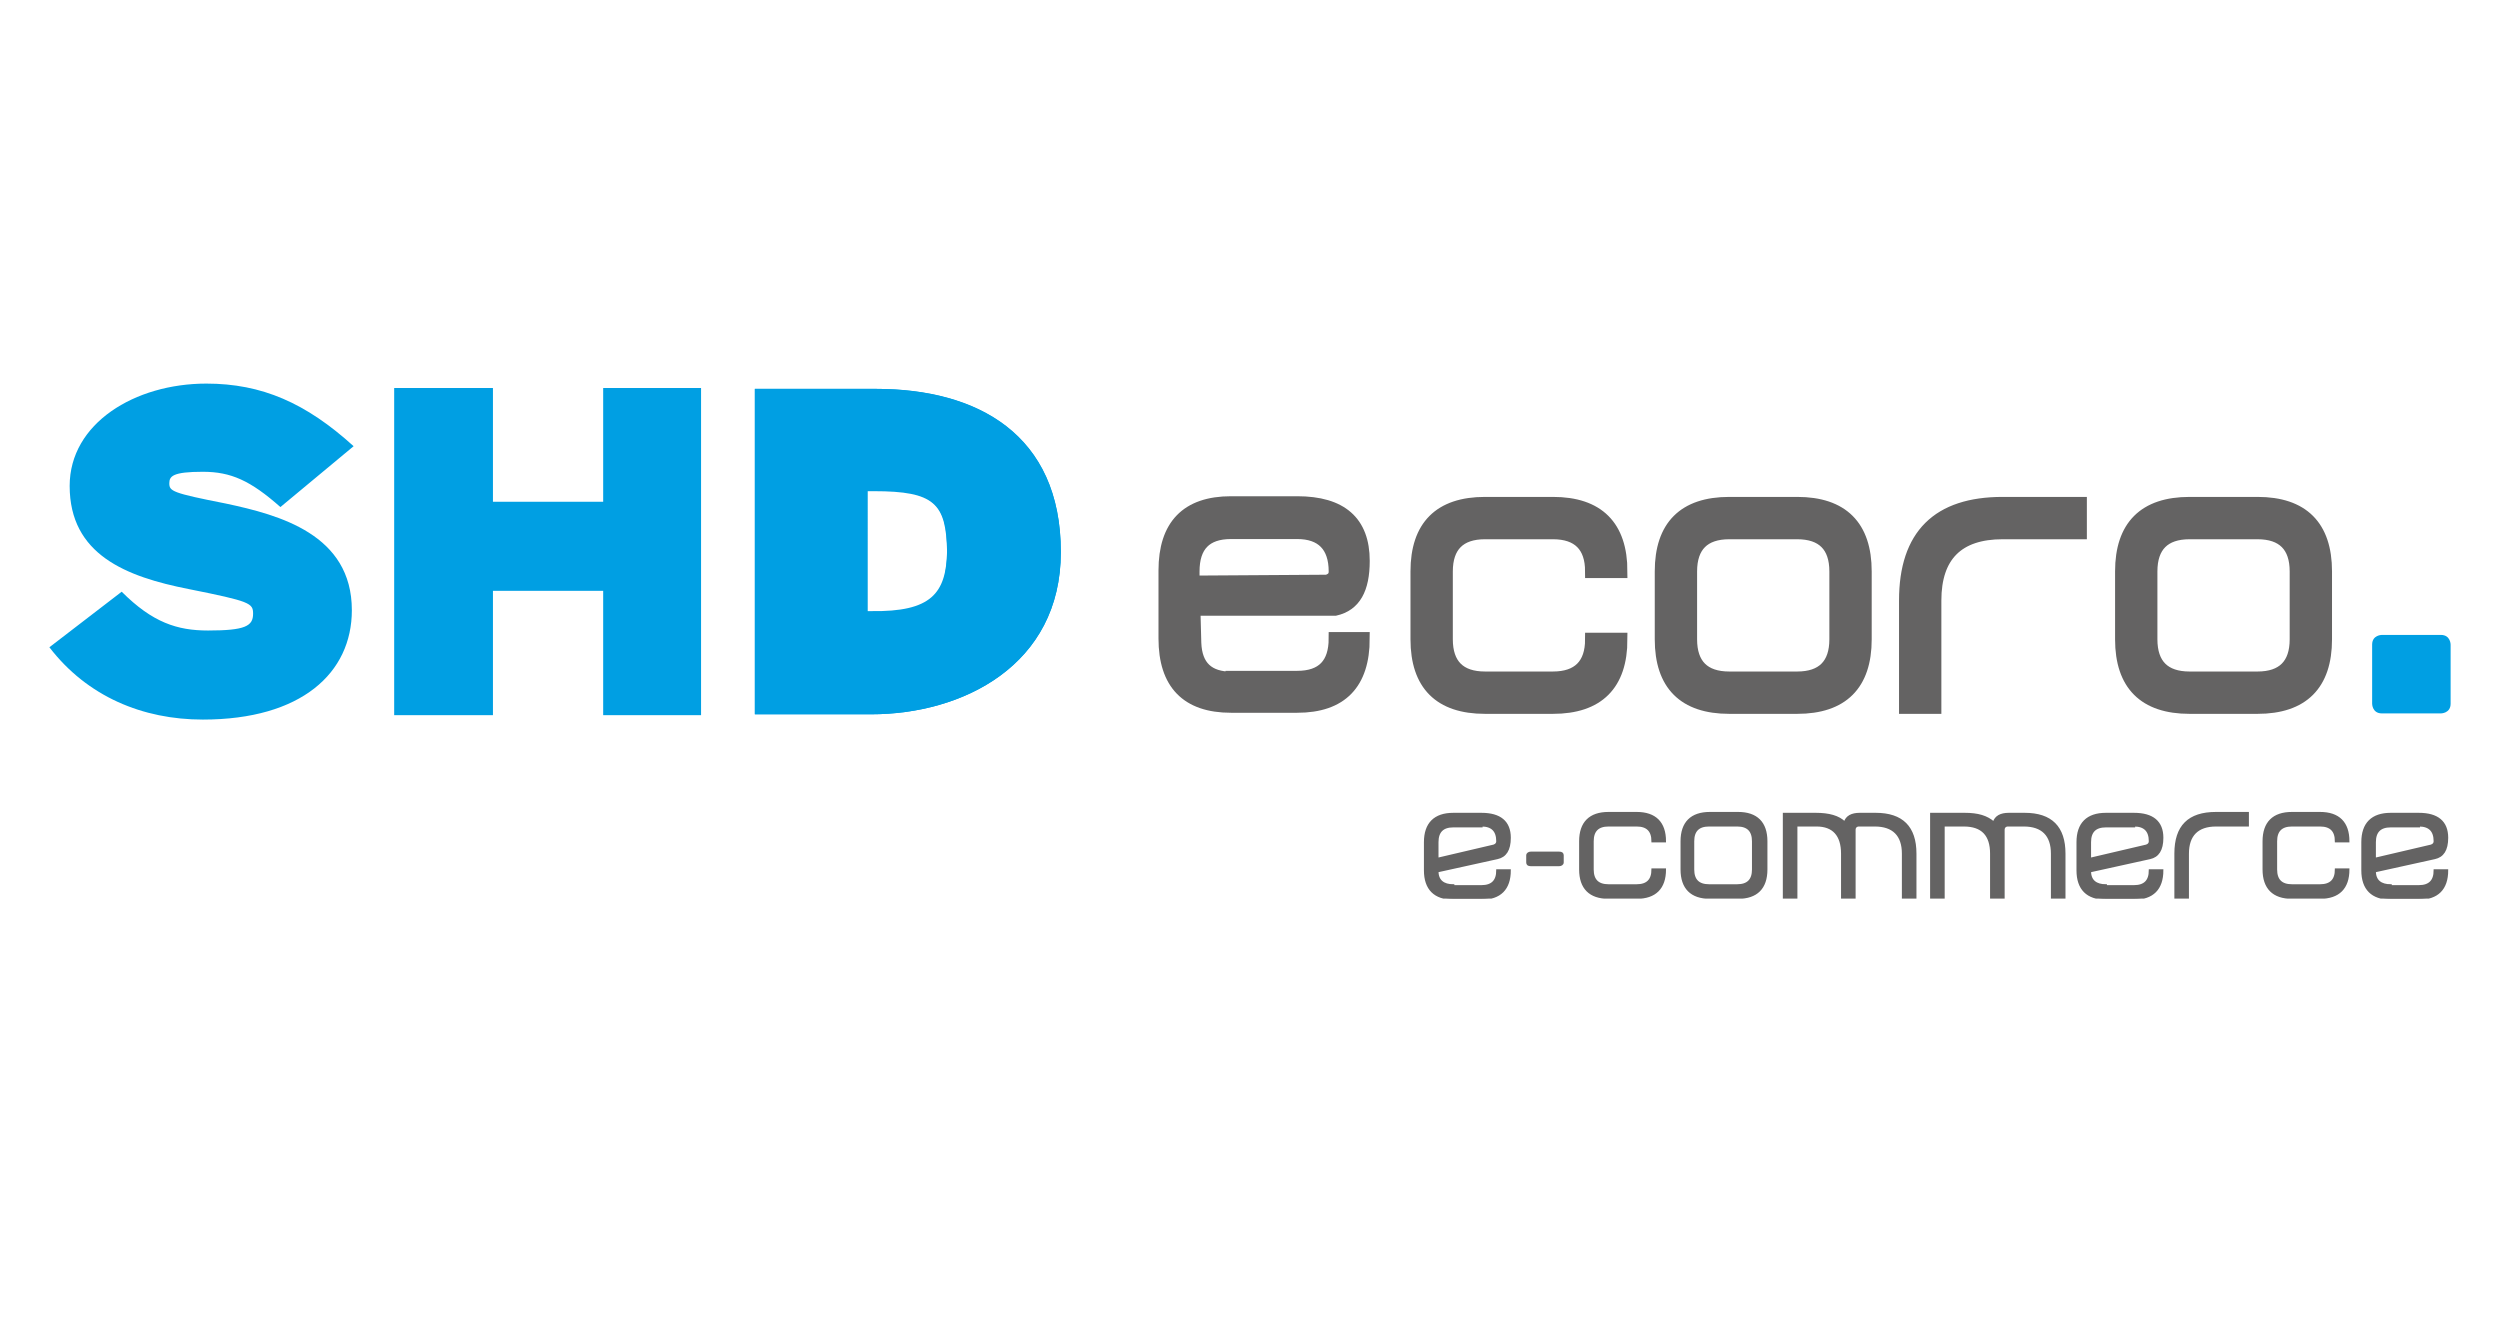
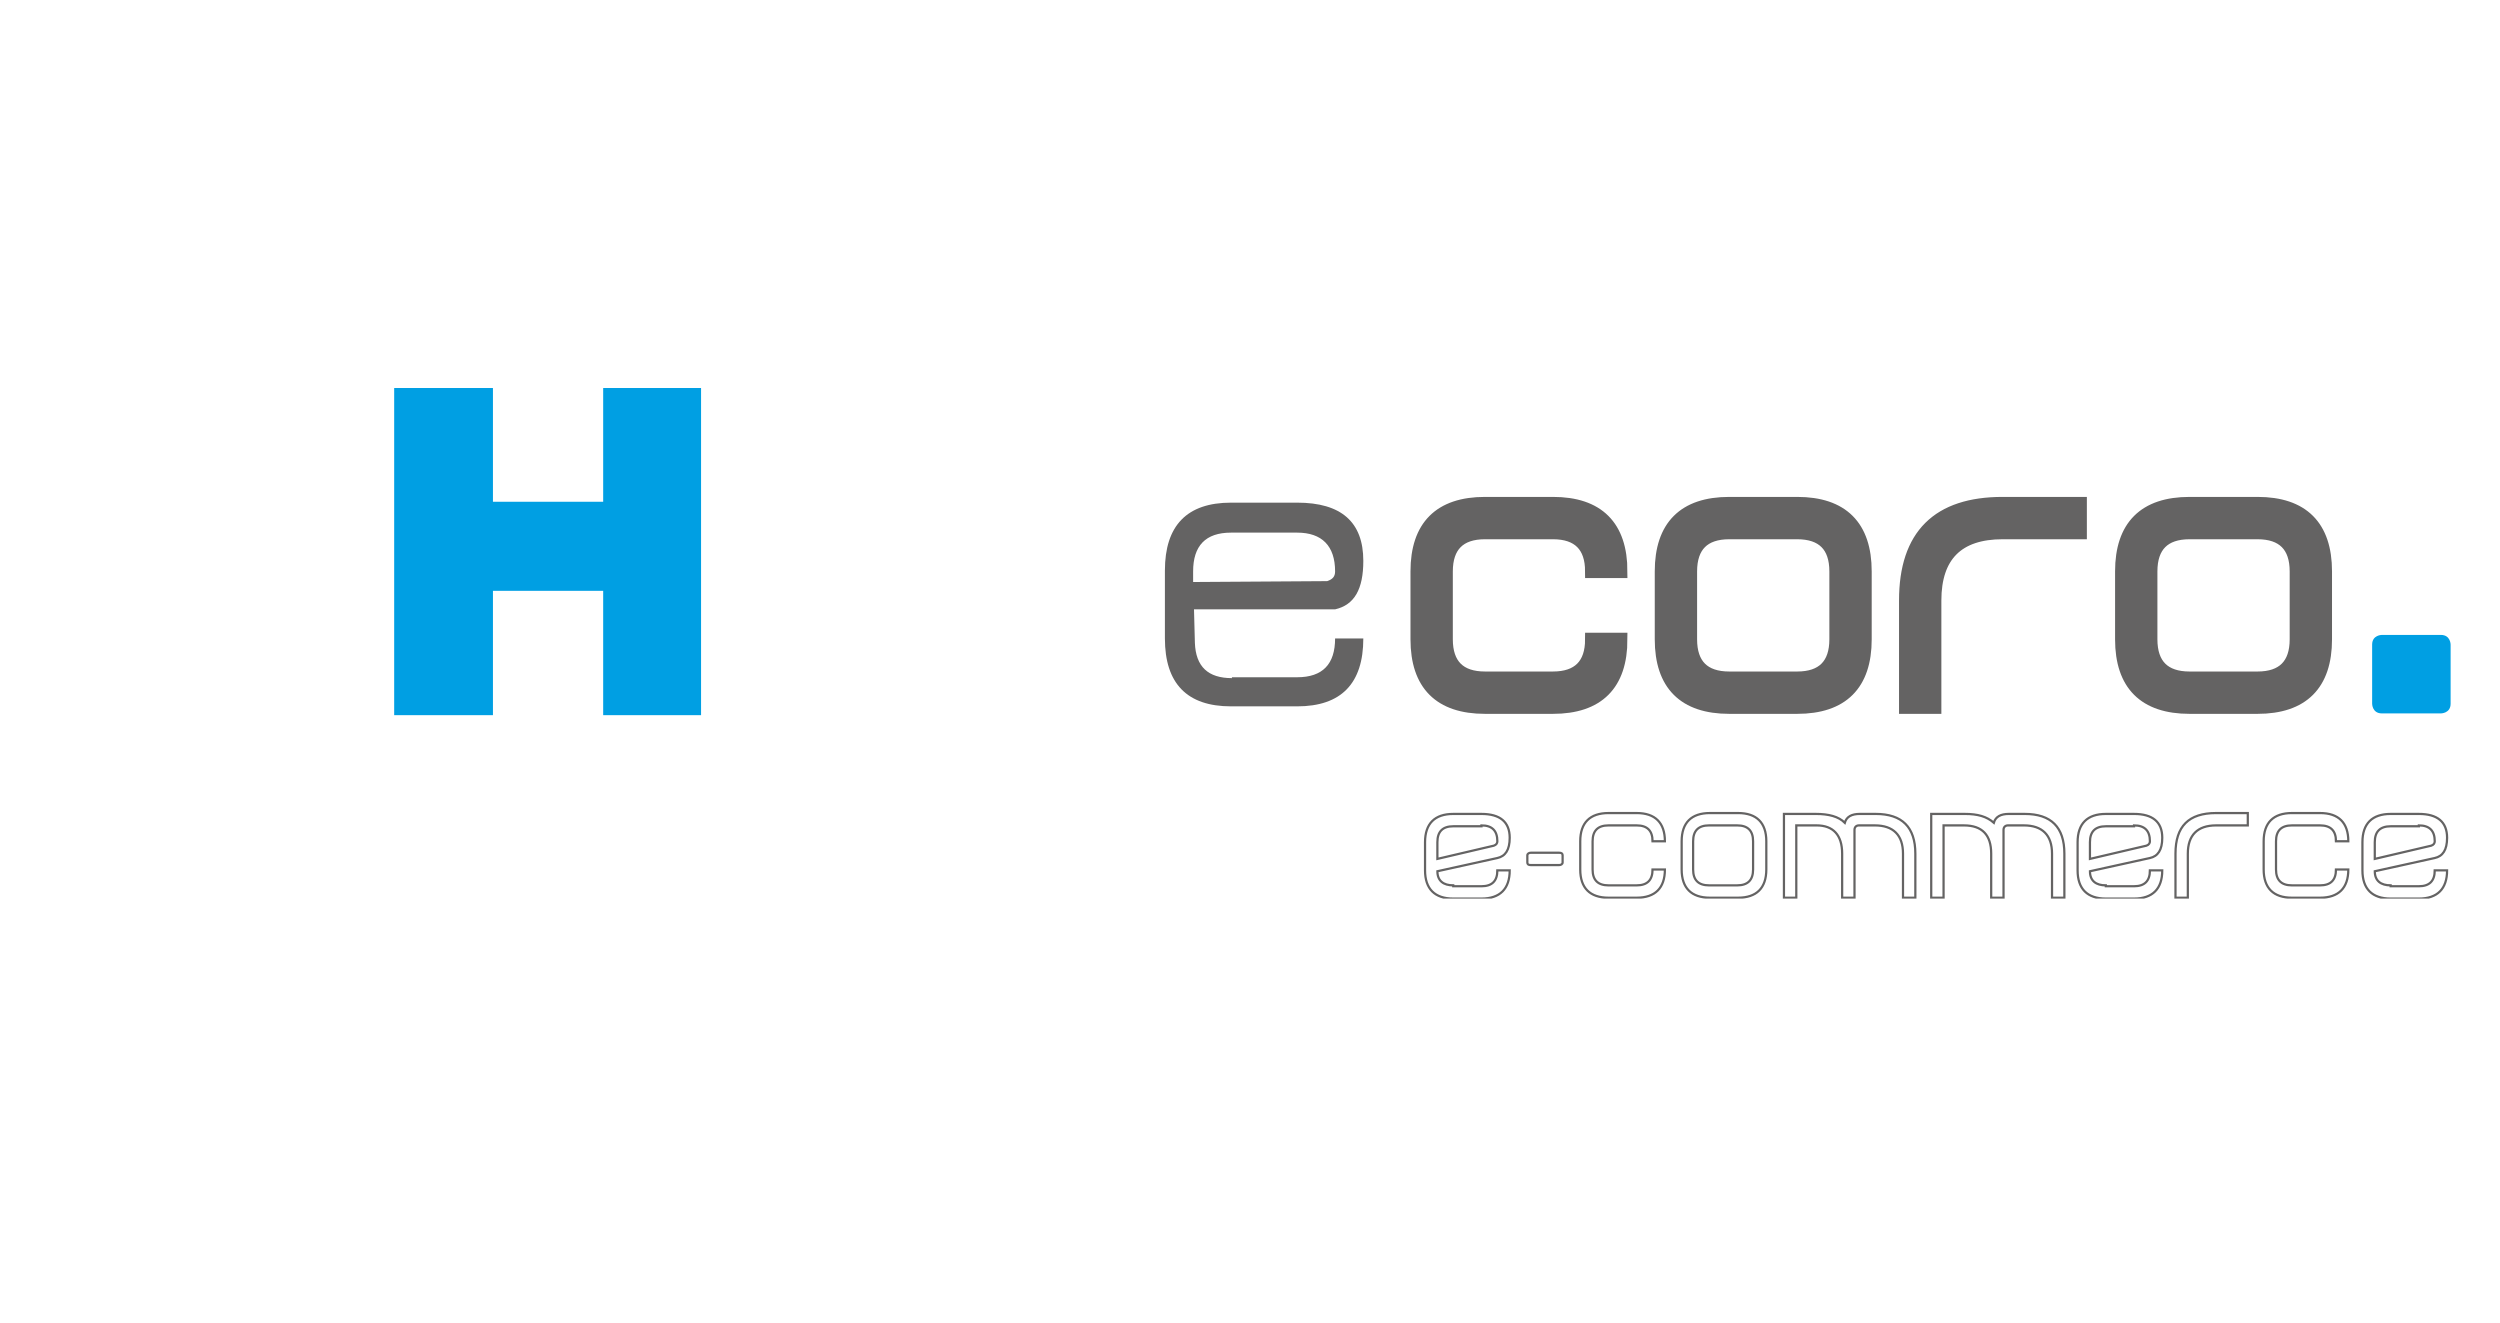
<svg xmlns="http://www.w3.org/2000/svg" xmlns:xlink="http://www.w3.org/1999/xlink" version="1.1" id="Ebene_1" x="0px" y="0px" viewBox="0 0 283.5 150" style="enable-background:new 0 0 283.5 150;" xml:space="preserve">
  <style type="text/css">
	.st0{clip-path:url(#SVGID_2_);fill:#009FE3;}
	.st1{clip-path:url(#SVGID_4_);fill:#009FE3;}
	.st2{fill:#009FE3;}
	.st3{clip-path:url(#SVGID_6_);fill:#009FE3;}
	.st4{clip-path:url(#SVGID_6_);fill:#646363;}
	.st5{clip-path:url(#SVGID_6_);fill:none;stroke:#646363;stroke-width:1.501;}
	.st6{clip-path:url(#SVGID_6_);fill:none;stroke:#646363;stroke-width:1.455;}
	.st7{clip-path:url(#SVGID_6_);fill:none;stroke:#646363;stroke-width:0.253;}
</style>
  <g>
    <defs>
      <rect id="SVGID_1_" x="5.5" y="43.5" width="272.4" height="58.4" />
    </defs>
    <clipPath id="SVGID_2_">
      <use xlink:href="#SVGID_1_" style="overflow:visible;" />
    </clipPath>
-     <path class="st0" d="M120.3,62.6c0,12.9-11.2,18.4-21.5,18.4H85.6V44.1l13.8,0C110.8,44.1,120.3,49.2,120.3,62.6 M107.4,62.5   c0-5.4-1.4-6.9-8.3-6.9h-0.8v13.7h0.5C105.6,69.4,107.3,67.3,107.4,62.5" />
  </g>
  <g>
    <defs>
      <path id="SVGID_3_" d="M98.3,55.7h0.8c6.9,0,8.2,1.4,8.3,6.9c0,4.8-1.8,6.9-8.5,6.9h-0.5V55.7z M85.6,44.1V81h13.2    c10.4,0,21.5-5.6,21.5-18.4c0-13.3-9.5-18.5-21-18.5L85.6,44.1z" />
    </defs>
    <clipPath id="SVGID_4_">
      <use xlink:href="#SVGID_3_" style="overflow:visible;" />
    </clipPath>
-     <rect x="85.6" y="44.1" class="st1" width="34.7" height="37" />
  </g>
  <polygon class="st2" points="79.5,81.1 79.5,44 68.4,44 68.4,56.9 55.9,56.9 55.9,44 44.7,44 44.7,81.1 55.9,81.1 55.9,67 68.4,67   68.4,81.1 " />
  <g>
    <defs>
      <rect id="SVGID_5_" x="5.5" y="43.5" width="272.4" height="58.4" />
    </defs>
    <clipPath id="SVGID_6_">
      <use xlink:href="#SVGID_5_" style="overflow:visible;" />
    </clipPath>
-     <path class="st3" d="M39.9,69.2c0-8.6-8.2-10.8-14.3-12.1c-6.1-1.2-6.4-1.4-6.4-2.3c0-0.8,0.4-1.3,3.8-1.3c3.2,0,5.4,1,8.8,4   l8.3-6.9c-5.4-4.9-10.4-7.1-16.7-7.1c-8.1,0-15.5,4.5-15.5,11.6c0,7.8,6.4,10.3,13.5,11.7c7,1.4,7.3,1.6,7.3,2.8   c0,1.4-0.9,1.9-5.1,1.9c-3.5,0-6.3-0.9-9.8-4.4l-8.2,6.3C9.9,79,16.2,81.6,23,81.6C34.2,81.6,39.9,76.3,39.9,69.2" />
    <path class="st4" d="M256,60.4c2.9,0,4.4,1.5,4.4,4.4v7.7c0,2.9-1.5,4.4-4.4,4.4h-7.7c-2.9,0-4.4-1.5-4.4-4.4v-7.7   c0-2.9,1.5-4.4,4.4-4.4H256z M240.6,72.5c0,5.1,2.6,7.7,7.7,7.7h7.7c5.1,0,7.7-2.6,7.7-7.7v-7.7c0-5.1-2.6-7.7-7.7-7.7h-7.7   c-5.1,0-7.7,2.6-7.7,7.7V72.5z M216.1,68.1v12.1h3.3V68.1c0-5.1,2.6-7.7,7.7-7.7h8.8v-3.3h-8.8C219.8,57.1,216.1,60.7,216.1,68.1    M203.8,60.4c2.9,0,4.4,1.5,4.4,4.4v7.7c0,2.9-1.5,4.4-4.4,4.4h-7.7c-2.9,0-4.4-1.5-4.4-4.4v-7.7c0-2.9,1.5-4.4,4.4-4.4H203.8z    M188.4,72.5c0,5.1,2.6,7.7,7.7,7.7h7.7c5.1,0,7.7-2.6,7.7-7.7v-7.7c0-5.1-2.6-7.7-7.7-7.7h-7.7c-5.1,0-7.7,2.6-7.7,7.7V72.5z    M168.4,76.9c-2.9,0-4.4-1.5-4.4-4.4v-7.7c0-2.9,1.5-4.4,4.4-4.4h7.7c2.9,0,4.4,1.5,4.4,4.4h3.3c0-5.1-2.6-7.7-7.7-7.7h-7.7   c-5.1,0-7.7,2.6-7.7,7.7v7.7c0,5.1,2.6,7.7,7.7,7.7h7.7c5.1,0,7.7-2.6,7.7-7.7h-3.3c0,2.9-1.5,4.4-4.4,4.4H168.4z" />
    <path class="st5" d="M256,60.4c2.9,0,4.4,1.5,4.4,4.4v7.7c0,2.9-1.5,4.4-4.4,4.4h-7.7c-2.9,0-4.4-1.5-4.4-4.4v-7.7   c0-2.9,1.5-4.4,4.4-4.4H256z M240.6,72.5c0,5.1,2.6,7.7,7.7,7.7h7.7c5.1,0,7.7-2.6,7.7-7.7v-7.7c0-5.1-2.6-7.7-7.7-7.7h-7.7   c-5.1,0-7.7,2.6-7.7,7.7V72.5z M216.1,68.1v12.1h3.3V68.1c0-5.1,2.6-7.7,7.7-7.7h8.8v-3.3h-8.8C219.8,57.1,216.1,60.7,216.1,68.1z    M203.8,60.4c2.9,0,4.4,1.5,4.4,4.4v7.7c0,2.9-1.5,4.4-4.4,4.4h-7.7c-2.9,0-4.4-1.5-4.4-4.4v-7.7c0-2.9,1.5-4.4,4.4-4.4H203.8z    M188.4,72.5c0,5.1,2.6,7.7,7.7,7.7h7.7c5.1,0,7.7-2.6,7.7-7.7v-7.7c0-5.1-2.6-7.7-7.7-7.7h-7.7c-5.1,0-7.7,2.6-7.7,7.7V72.5z    M168.4,76.9c-2.9,0-4.4-1.5-4.4-4.4v-7.7c0-2.9,1.5-4.4,4.4-4.4h7.7c2.9,0,4.4,1.5,4.4,4.4h3.3c0-5.1-2.6-7.7-7.7-7.7h-7.7   c-5.1,0-7.7,2.6-7.7,7.7v7.7c0,5.1,2.6,7.7,7.7,7.7h7.7c5.1,0,7.7-2.6,7.7-7.7h-3.3c0,2.9-1.5,4.4-4.4,4.4H168.4z" />
    <path class="st4" d="M139.7,76.9c-2.7,0-4.1-1.3-4.2-4l-0.1-3.8l16,0c2.2-0.5,3.2-2.3,3.2-5.5c0-4.4-2.5-6.6-7.5-6.6h-7.5   c-5,0-7.5,2.6-7.5,7.7v7.7c0,5.1,2.5,7.7,7.5,7.7h7.5c5,0,7.5-2.6,7.5-7.7h-3.2c0,2.9-1.4,4.4-4.3,4.4H139.7z M147.1,60.4   c2.8,0,4.3,1.5,4.3,4.4c0,0.6-0.3,0.9-0.9,1.1L135.3,66l0-1.2c0-2.9,1.4-4.4,4.3-4.4H147.1z" />
-     <path class="st6" d="M139.7,76.9c-2.7,0-4.1-1.3-4.2-4l-0.1-3.8l16,0c2.2-0.5,3.2-2.3,3.2-5.5c0-4.4-2.5-6.6-7.5-6.6h-7.5   c-5,0-7.5,2.6-7.5,7.7v7.7c0,5.1,2.5,7.7,7.5,7.7h7.5c5,0,7.5-2.6,7.5-7.7h-3.2c0,2.9-1.4,4.4-4.3,4.4H139.7z M147.1,60.4   c2.8,0,4.3,1.5,4.3,4.4c0,0.6-0.3,0.9-0.9,1.1L135.3,66l0-1.2c0-2.9,1.4-4.4,4.3-4.4H147.1z" />
    <path class="st3" d="M270.1,72c0,0-1.1,0-1.1,1.1v6.7c0,0,0,1.1,1.1,1.1h6.7c0,0,1.1,0,1.1-1.1v-6.7c0,0,0-1.1-1.1-1.1H270.1z" />
-     <path class="st4" d="M271.1,100.4c-1.1,0-1.8-0.5-1.8-1.6l6.8-1.5c0.9-0.2,1.4-0.9,1.4-2.3c0-1.8-1.1-2.7-3.2-2.7h-3.2   c-2.1,0-3.2,1.1-3.2,3.2v3.2c0,2.1,1.1,3.2,3.2,3.2h3.2c2.1,0,3.2-1.1,3.2-3.2h-1.4c0,1.2-0.6,1.8-1.8,1.8H271.1z M274.3,93.6   c1.2,0,1.8,0.6,1.8,1.8c0,0.2-0.1,0.4-0.4,0.5l-6.4,1.5v-1.9c0-1.2,0.6-1.8,1.8-1.8H274.3z M259.9,100.4c-1.2,0-1.8-0.6-1.8-1.8   v-3.2c0-1.2,0.6-1.8,1.8-1.8h3.2c1.2,0,1.8,0.6,1.8,1.8h1.4c0-2.1-1.1-3.2-3.2-3.2h-3.2c-2.1,0-3.2,1.1-3.2,3.2v3.2   c0,2.1,1.1,3.2,3.2,3.2h3.2c2.1,0,3.2-1.1,3.2-3.2h-1.4c0,1.2-0.6,1.8-1.8,1.8H259.9z M246.7,96.8v5h1.4v-5c0-2.1,1.1-3.2,3.2-3.2   h3.6v-1.4h-3.6C248.2,92.2,246.7,93.7,246.7,96.8 M238.8,100.4c-1.1,0-1.8-0.5-1.8-1.6l6.8-1.5c0.9-0.2,1.4-0.9,1.4-2.3   c0-1.8-1.1-2.7-3.2-2.7h-3.2c-2.1,0-3.2,1.1-3.2,3.2v3.2c0,2.1,1.1,3.2,3.2,3.2h3.2c2.1,0,3.2-1.1,3.2-3.2h-1.4   c0,1.2-0.6,1.8-1.8,1.8H238.8z M242,93.6c1.2,0,1.8,0.6,1.8,1.8c0,0.2-0.1,0.4-0.4,0.5l-6.4,1.5v-1.9c0-1.2,0.6-1.8,1.8-1.8H242z    M225.8,96.8v5h1.4v-7.7c0-0.3,0.2-0.5,0.5-0.5h1.8c2.1,0,3.2,1.1,3.2,3.2v5h1.4v-5c0-3-1.5-4.5-4.5-4.5h-1.8c-0.9,0-1.5,0.3-1.7,1   c-0.8-0.7-1.8-1-3.3-1H219v9.5h1.4v-8.2h2.3C224.8,93.6,225.8,94.7,225.8,96.8 M208.9,96.8v5h1.4v-7.7c0-0.3,0.2-0.5,0.5-0.5h1.8   c2.1,0,3.2,1.1,3.2,3.2v5h1.4v-5c0-3-1.5-4.5-4.5-4.5h-1.8c-0.9,0-1.5,0.3-1.7,1c-0.7-0.7-1.8-1-3.3-1h-3.6v9.5h1.4v-8.2h2.3   C207.9,93.6,208.9,94.7,208.9,96.8 M197,93.6c1.2,0,1.8,0.6,1.8,1.8v3.2c0,1.2-0.6,1.8-1.8,1.8h-3.2c-1.2,0-1.8-0.6-1.8-1.8v-3.2   c0-1.2,0.6-1.8,1.8-1.8H197z M190.7,98.6c0,2.1,1.1,3.2,3.2,3.2h3.2c2.1,0,3.2-1.1,3.2-3.2v-3.2c0-2.1-1.1-3.2-3.2-3.2h-3.2   c-2.1,0-3.2,1.1-3.2,3.2V98.6z M182.4,100.4c-1.2,0-1.8-0.6-1.8-1.8v-3.2c0-1.2,0.6-1.8,1.8-1.8h3.2c1.2,0,1.8,0.6,1.8,1.8h1.4   c0-2.1-1.1-3.2-3.2-3.2h-3.2c-2.1,0-3.2,1.1-3.2,3.2v3.2c0,2.1,1.1,3.2,3.2,3.2h3.2c2.1,0,3.2-1.1,3.2-3.2h-1.4   c0,1.2-0.6,1.8-1.8,1.8H182.4z M176.8,98.1c0.2,0,0.4-0.1,0.4-0.3V97c0-0.2-0.1-0.3-0.4-0.3h-3.2c-0.2,0-0.4,0.1-0.4,0.3v0.8   c0,0.2,0.1,0.3,0.4,0.3H176.8z M164.8,100.4c-1.1,0-1.8-0.5-1.8-1.6l6.8-1.5c0.9-0.2,1.4-0.9,1.4-2.3c0-1.8-1.1-2.7-3.2-2.7h-3.2   c-2.1,0-3.2,1.1-3.2,3.2v3.2c0,2.1,1.1,3.2,3.2,3.2h3.2c2.1,0,3.2-1.1,3.2-3.2h-1.4c0,1.2-0.6,1.8-1.8,1.8H164.8z M168,93.6   c1.2,0,1.8,0.6,1.8,1.8c0,0.2-0.1,0.4-0.4,0.5l-6.4,1.5v-1.9c0-1.2,0.6-1.8,1.8-1.8H168z" />
    <path class="st7" d="M271.1,100.4c-1.1,0-1.8-0.5-1.8-1.6l6.8-1.5c0.9-0.2,1.4-0.9,1.4-2.3c0-1.8-1.1-2.7-3.2-2.7h-3.2   c-2.1,0-3.2,1.1-3.2,3.2v3.2c0,2.1,1.1,3.2,3.2,3.2h3.2c2.1,0,3.2-1.1,3.2-3.2h-1.4c0,1.2-0.6,1.8-1.8,1.8H271.1z M274.3,93.6   c1.2,0,1.8,0.6,1.8,1.8c0,0.2-0.1,0.4-0.4,0.5l-6.4,1.5v-1.9c0-1.2,0.6-1.8,1.8-1.8H274.3z M259.9,100.4c-1.2,0-1.8-0.6-1.8-1.8   v-3.2c0-1.2,0.6-1.8,1.8-1.8h3.2c1.2,0,1.8,0.6,1.8,1.8h1.4c0-2.1-1.1-3.2-3.2-3.2h-3.2c-2.1,0-3.2,1.1-3.2,3.2v3.2   c0,2.1,1.1,3.2,3.2,3.2h3.2c2.1,0,3.2-1.1,3.2-3.2h-1.4c0,1.2-0.6,1.8-1.8,1.8H259.9z M246.7,96.8v5h1.4v-5c0-2.1,1.1-3.2,3.2-3.2   h3.6v-1.4h-3.6C248.2,92.2,246.7,93.7,246.7,96.8z M238.8,100.4c-1.1,0-1.8-0.5-1.8-1.6l6.8-1.5c0.9-0.2,1.4-0.9,1.4-2.3   c0-1.8-1.1-2.7-3.2-2.7h-3.2c-2.1,0-3.2,1.1-3.2,3.2v3.2c0,2.1,1.1,3.2,3.2,3.2h3.2c2.1,0,3.2-1.1,3.2-3.2h-1.4   c0,1.2-0.6,1.8-1.8,1.8H238.8z M242,93.6c1.2,0,1.8,0.6,1.8,1.8c0,0.2-0.1,0.4-0.4,0.5l-6.4,1.5v-1.9c0-1.2,0.6-1.8,1.8-1.8H242z    M225.8,96.8v5h1.4v-7.7c0-0.3,0.2-0.5,0.5-0.5h1.8c2.1,0,3.2,1.1,3.2,3.2v5h1.4v-5c0-3-1.5-4.5-4.5-4.5h-1.8c-0.9,0-1.5,0.3-1.7,1   c-0.8-0.7-1.8-1-3.3-1H219v9.5h1.4v-8.2h2.3C224.8,93.6,225.8,94.7,225.8,96.8z M208.9,96.8v5h1.4v-7.7c0-0.3,0.2-0.5,0.5-0.5h1.8   c2.1,0,3.2,1.1,3.2,3.2v5h1.4v-5c0-3-1.5-4.5-4.5-4.5h-1.8c-0.9,0-1.5,0.3-1.7,1c-0.7-0.7-1.8-1-3.3-1h-3.6v9.5h1.4v-8.2h2.3   C207.9,93.6,208.9,94.7,208.9,96.8z M197,93.6c1.2,0,1.8,0.6,1.8,1.8v3.2c0,1.2-0.6,1.8-1.8,1.8h-3.2c-1.2,0-1.8-0.6-1.8-1.8v-3.2   c0-1.2,0.6-1.8,1.8-1.8H197z M190.7,98.6c0,2.1,1.1,3.2,3.2,3.2h3.2c2.1,0,3.2-1.1,3.2-3.2v-3.2c0-2.1-1.1-3.2-3.2-3.2h-3.2   c-2.1,0-3.2,1.1-3.2,3.2V98.6z M182.4,100.4c-1.2,0-1.8-0.6-1.8-1.8v-3.2c0-1.2,0.6-1.8,1.8-1.8h3.2c1.2,0,1.8,0.6,1.8,1.8h1.4   c0-2.1-1.1-3.2-3.2-3.2h-3.2c-2.1,0-3.2,1.1-3.2,3.2v3.2c0,2.1,1.1,3.2,3.2,3.2h3.2c2.1,0,3.2-1.1,3.2-3.2h-1.4   c0,1.2-0.6,1.8-1.8,1.8H182.4z M176.8,98.1c0.2,0,0.4-0.1,0.4-0.3V97c0-0.2-0.1-0.3-0.4-0.3h-3.2c-0.2,0-0.4,0.1-0.4,0.3v0.8   c0,0.2,0.1,0.3,0.4,0.3H176.8z M164.8,100.4c-1.1,0-1.8-0.5-1.8-1.6l6.8-1.5c0.9-0.2,1.4-0.9,1.4-2.3c0-1.8-1.1-2.7-3.2-2.7h-3.2   c-2.1,0-3.2,1.1-3.2,3.2v3.2c0,2.1,1.1,3.2,3.2,3.2h3.2c2.1,0,3.2-1.1,3.2-3.2h-1.4c0,1.2-0.6,1.8-1.8,1.8H164.8z M168,93.6   c1.2,0,1.8,0.6,1.8,1.8c0,0.2-0.1,0.4-0.4,0.5l-6.4,1.5v-1.9c0-1.2,0.6-1.8,1.8-1.8H168z" />
  </g>
</svg>